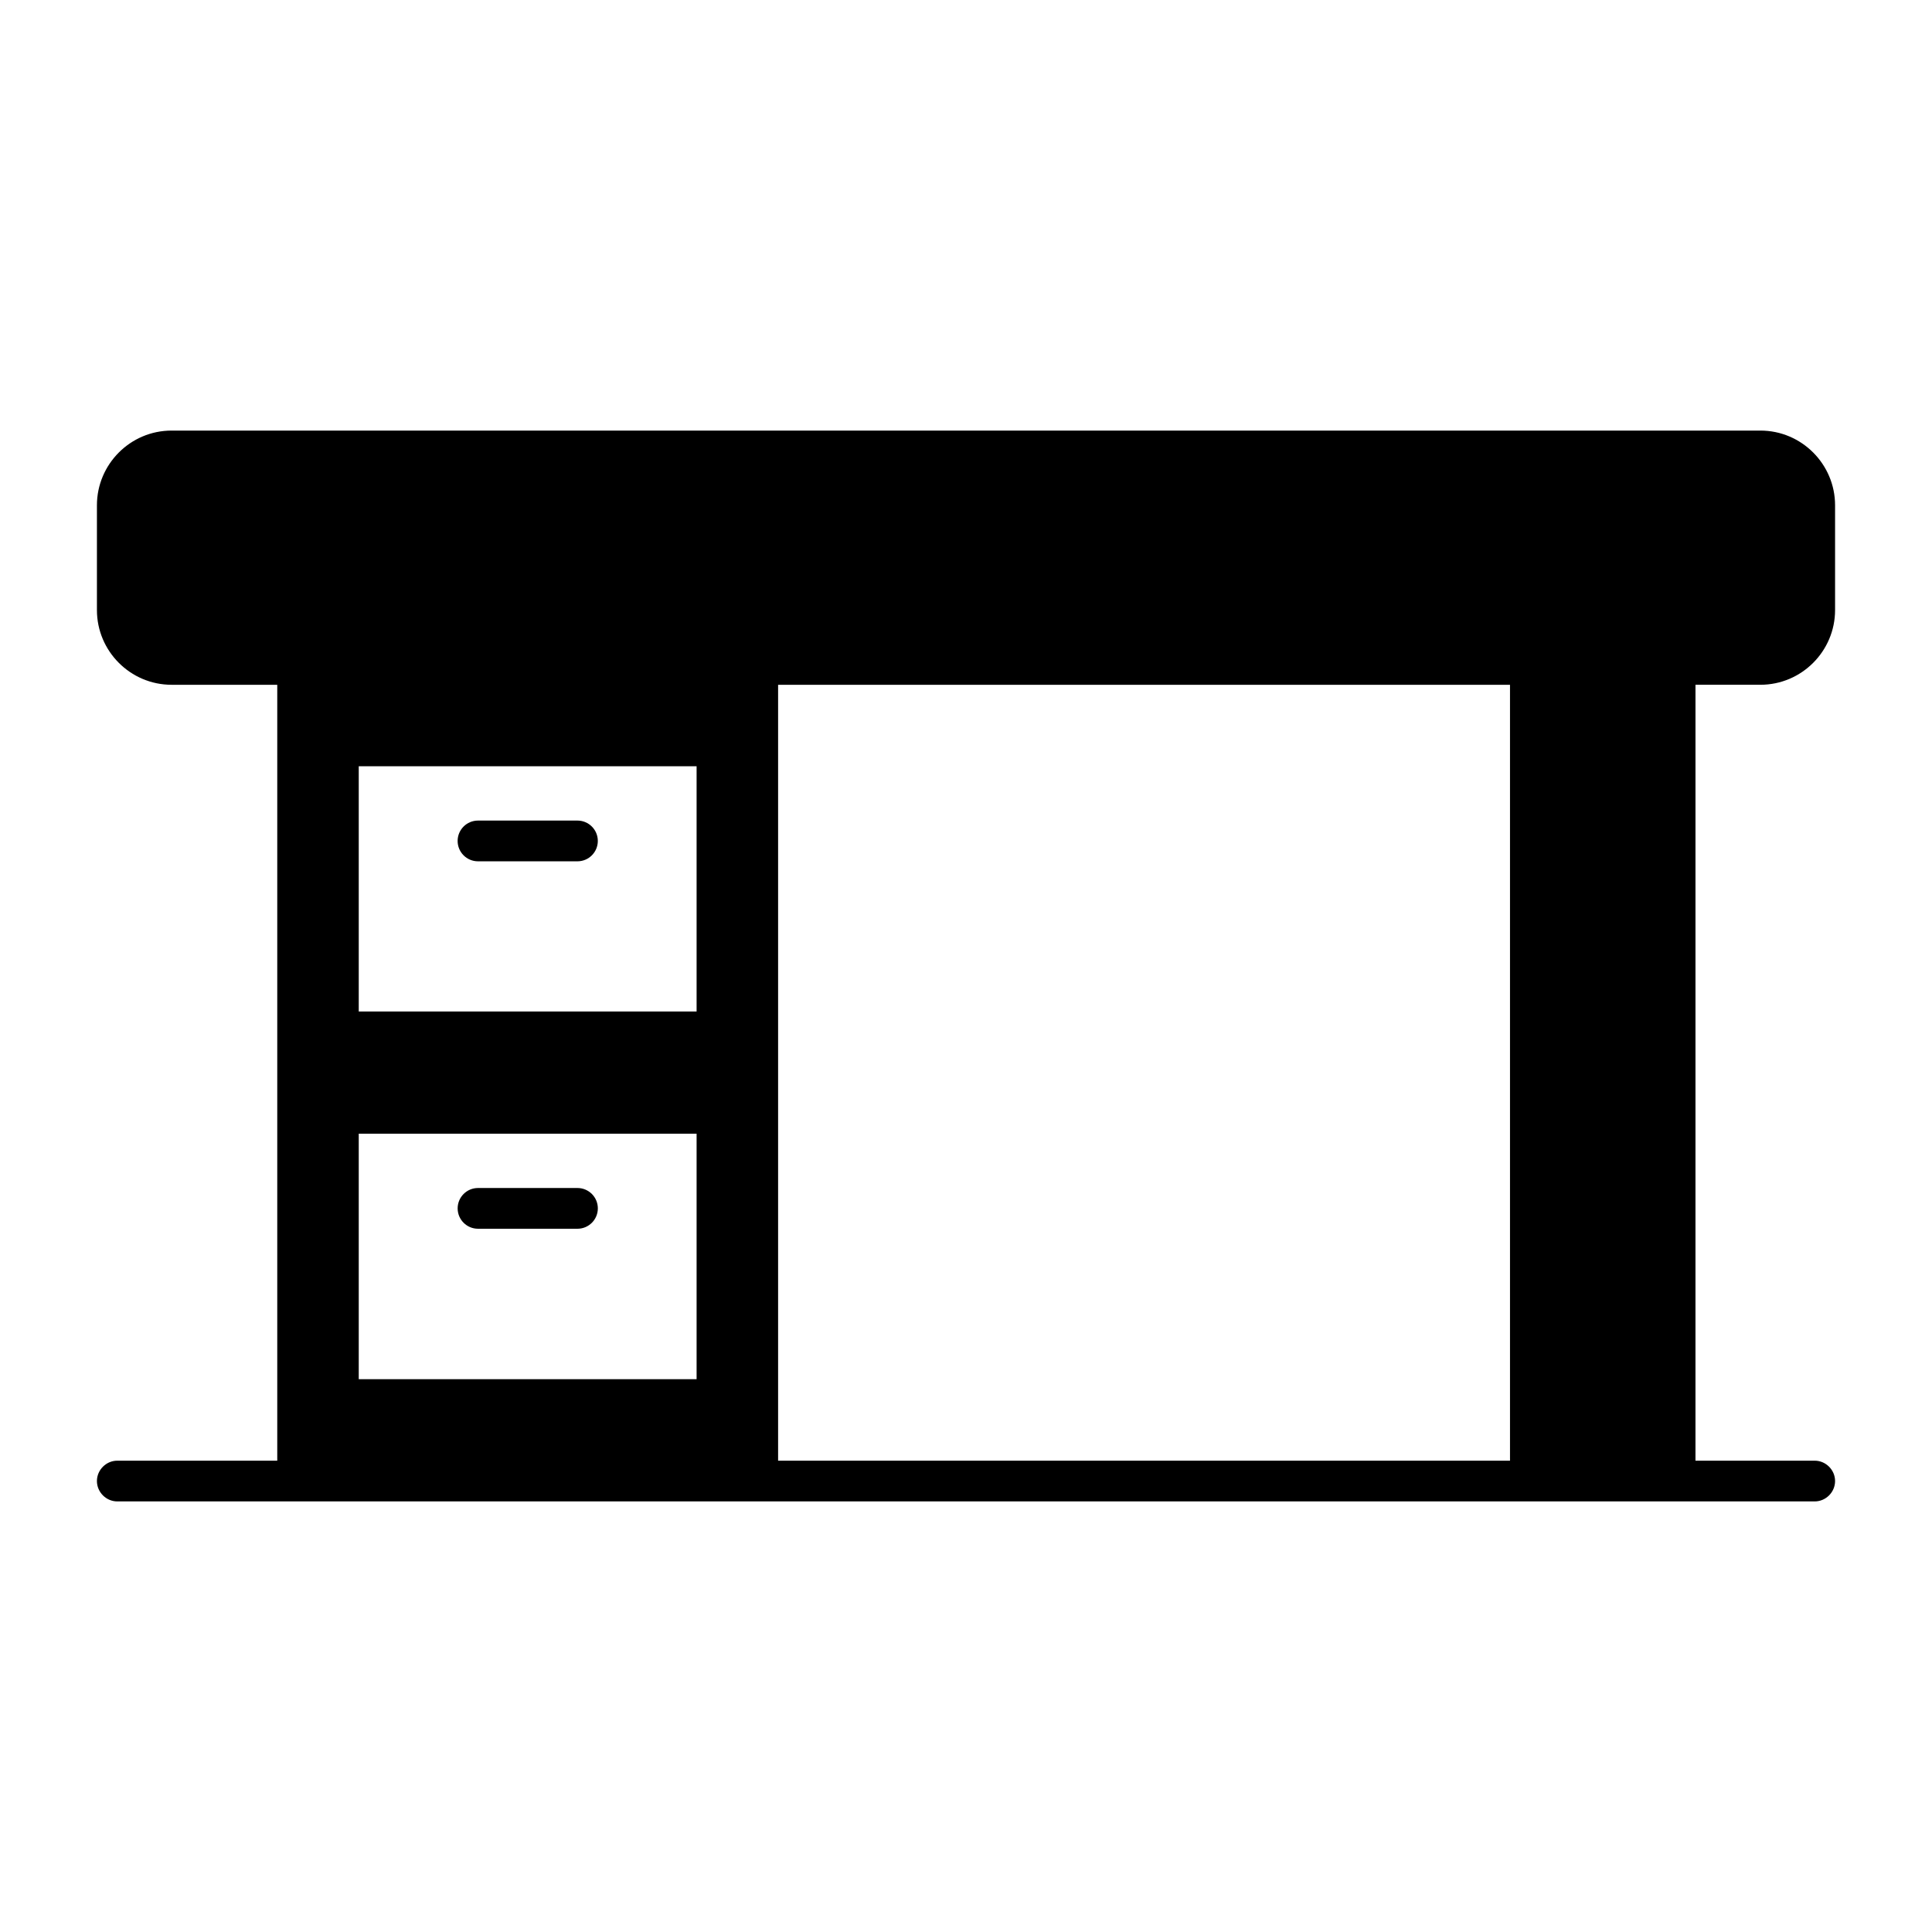
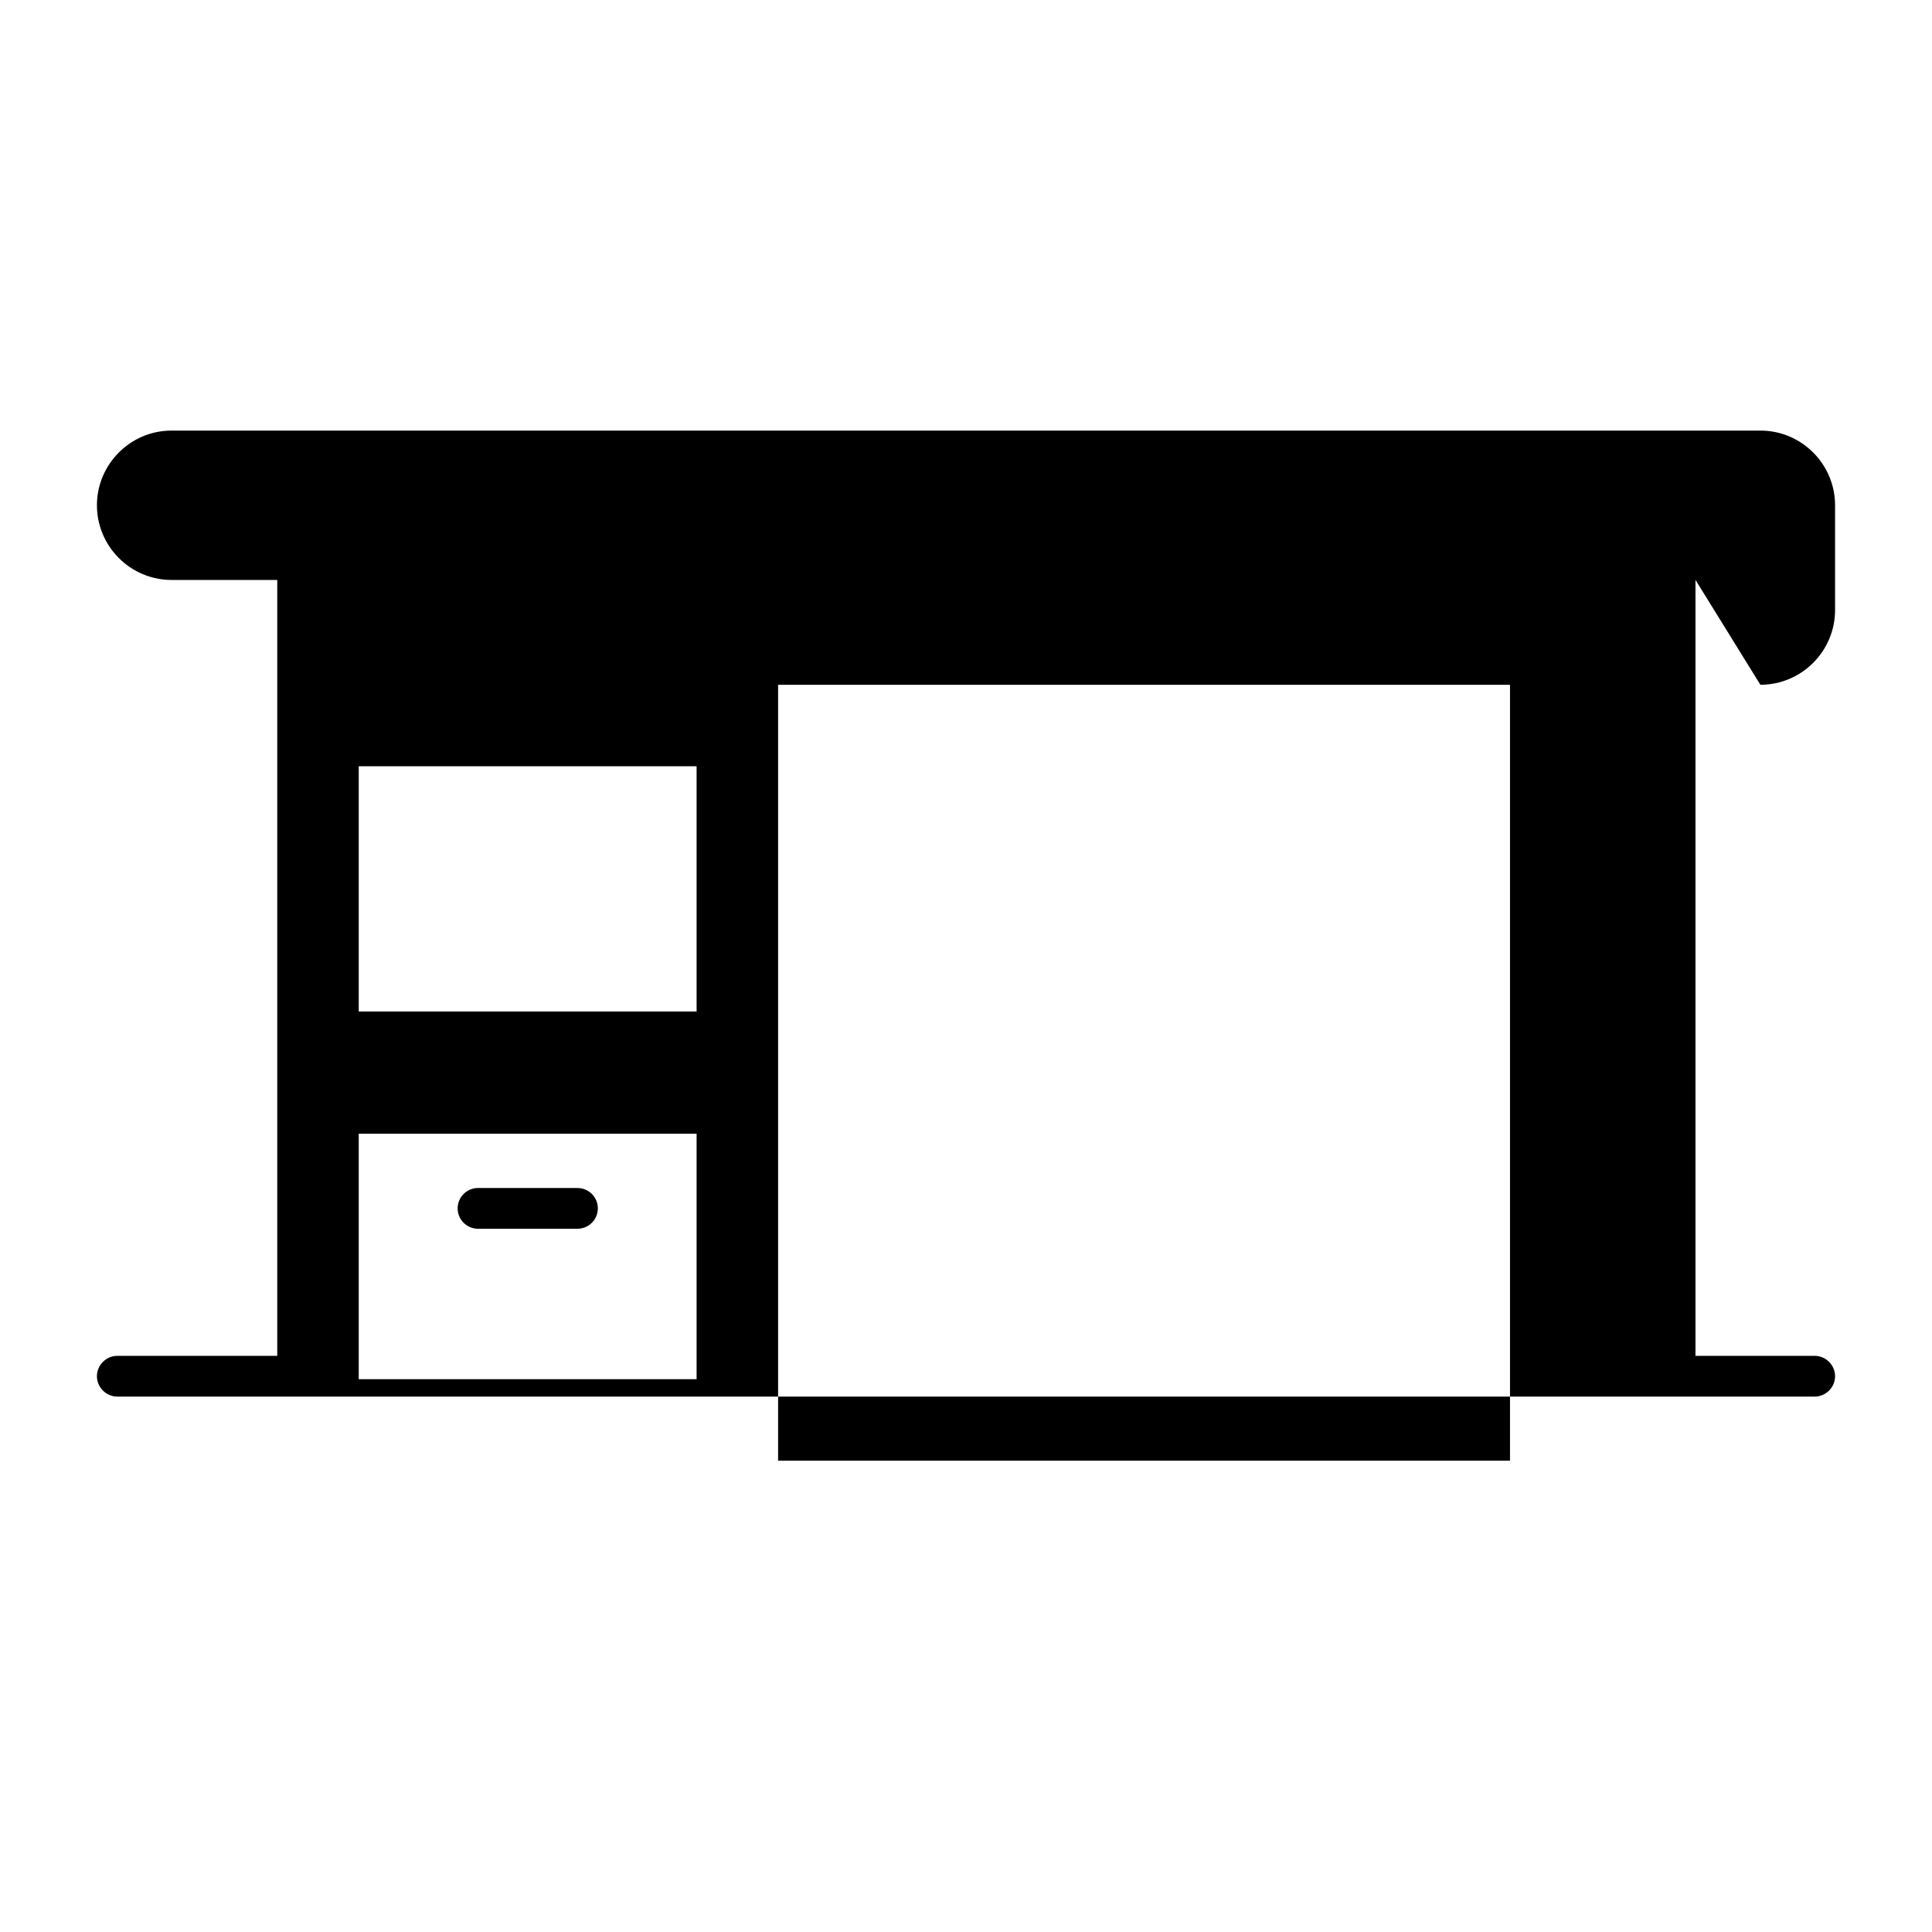
<svg xmlns="http://www.w3.org/2000/svg" fill="#000000" width="800px" height="800px" version="1.1" viewBox="144 144 512 512">
  <g>
-     <path d="m610.52 325.47c10.941 0 19.793-8.926 19.793-19.793v-27.777c0-10.867-8.852-19.793-19.793-19.793h-421.04c-10.941 0-19.793 8.926-19.793 19.793v27.781c0 10.867 8.852 19.793 19.793 19.793h27.996v205.62h-42.391c-2.949 0-5.398 2.449-5.398 5.398 0 2.949 2.449 5.398 5.398 5.398h449.83c2.949 0 5.398-2.449 5.398-5.398 0-2.949-2.449-5.398-5.398-5.398h-31.598l0.004-205.63zm-371.45 21.594h89.535v64.992h-89.535zm89.535 162.44h-89.535v-65.062h89.535zm215.56 21.594h-193.96v-205.62h193.96z" />
+     <path d="m610.52 325.47c10.941 0 19.793-8.926 19.793-19.793v-27.777c0-10.867-8.852-19.793-19.793-19.793h-421.04c-10.941 0-19.793 8.926-19.793 19.793c0 10.867 8.852 19.793 19.793 19.793h27.996v205.62h-42.391c-2.949 0-5.398 2.449-5.398 5.398 0 2.949 2.449 5.398 5.398 5.398h449.83c2.949 0 5.398-2.449 5.398-5.398 0-2.949-2.449-5.398-5.398-5.398h-31.598l0.004-205.63zm-371.45 21.594h89.535v64.992h-89.535zm89.535 162.44h-89.535v-65.062h89.535zm215.56 21.594h-193.96v-205.62h193.96z" />
    <path d="m270.68 469.63h26.355c2.981 0 5.398-2.418 5.398-5.398s-2.418-5.398-5.398-5.398h-26.355c-2.981 0-5.398 2.418-5.398 5.398s2.418 5.398 5.398 5.398z" />
-     <path d="m297.03 361.46h-26.355c-2.981 0-5.398 2.418-5.398 5.398s2.418 5.398 5.398 5.398h26.355c2.981 0 5.398-2.418 5.398-5.398s-2.418-5.398-5.398-5.398z" />
  </g>
</svg>